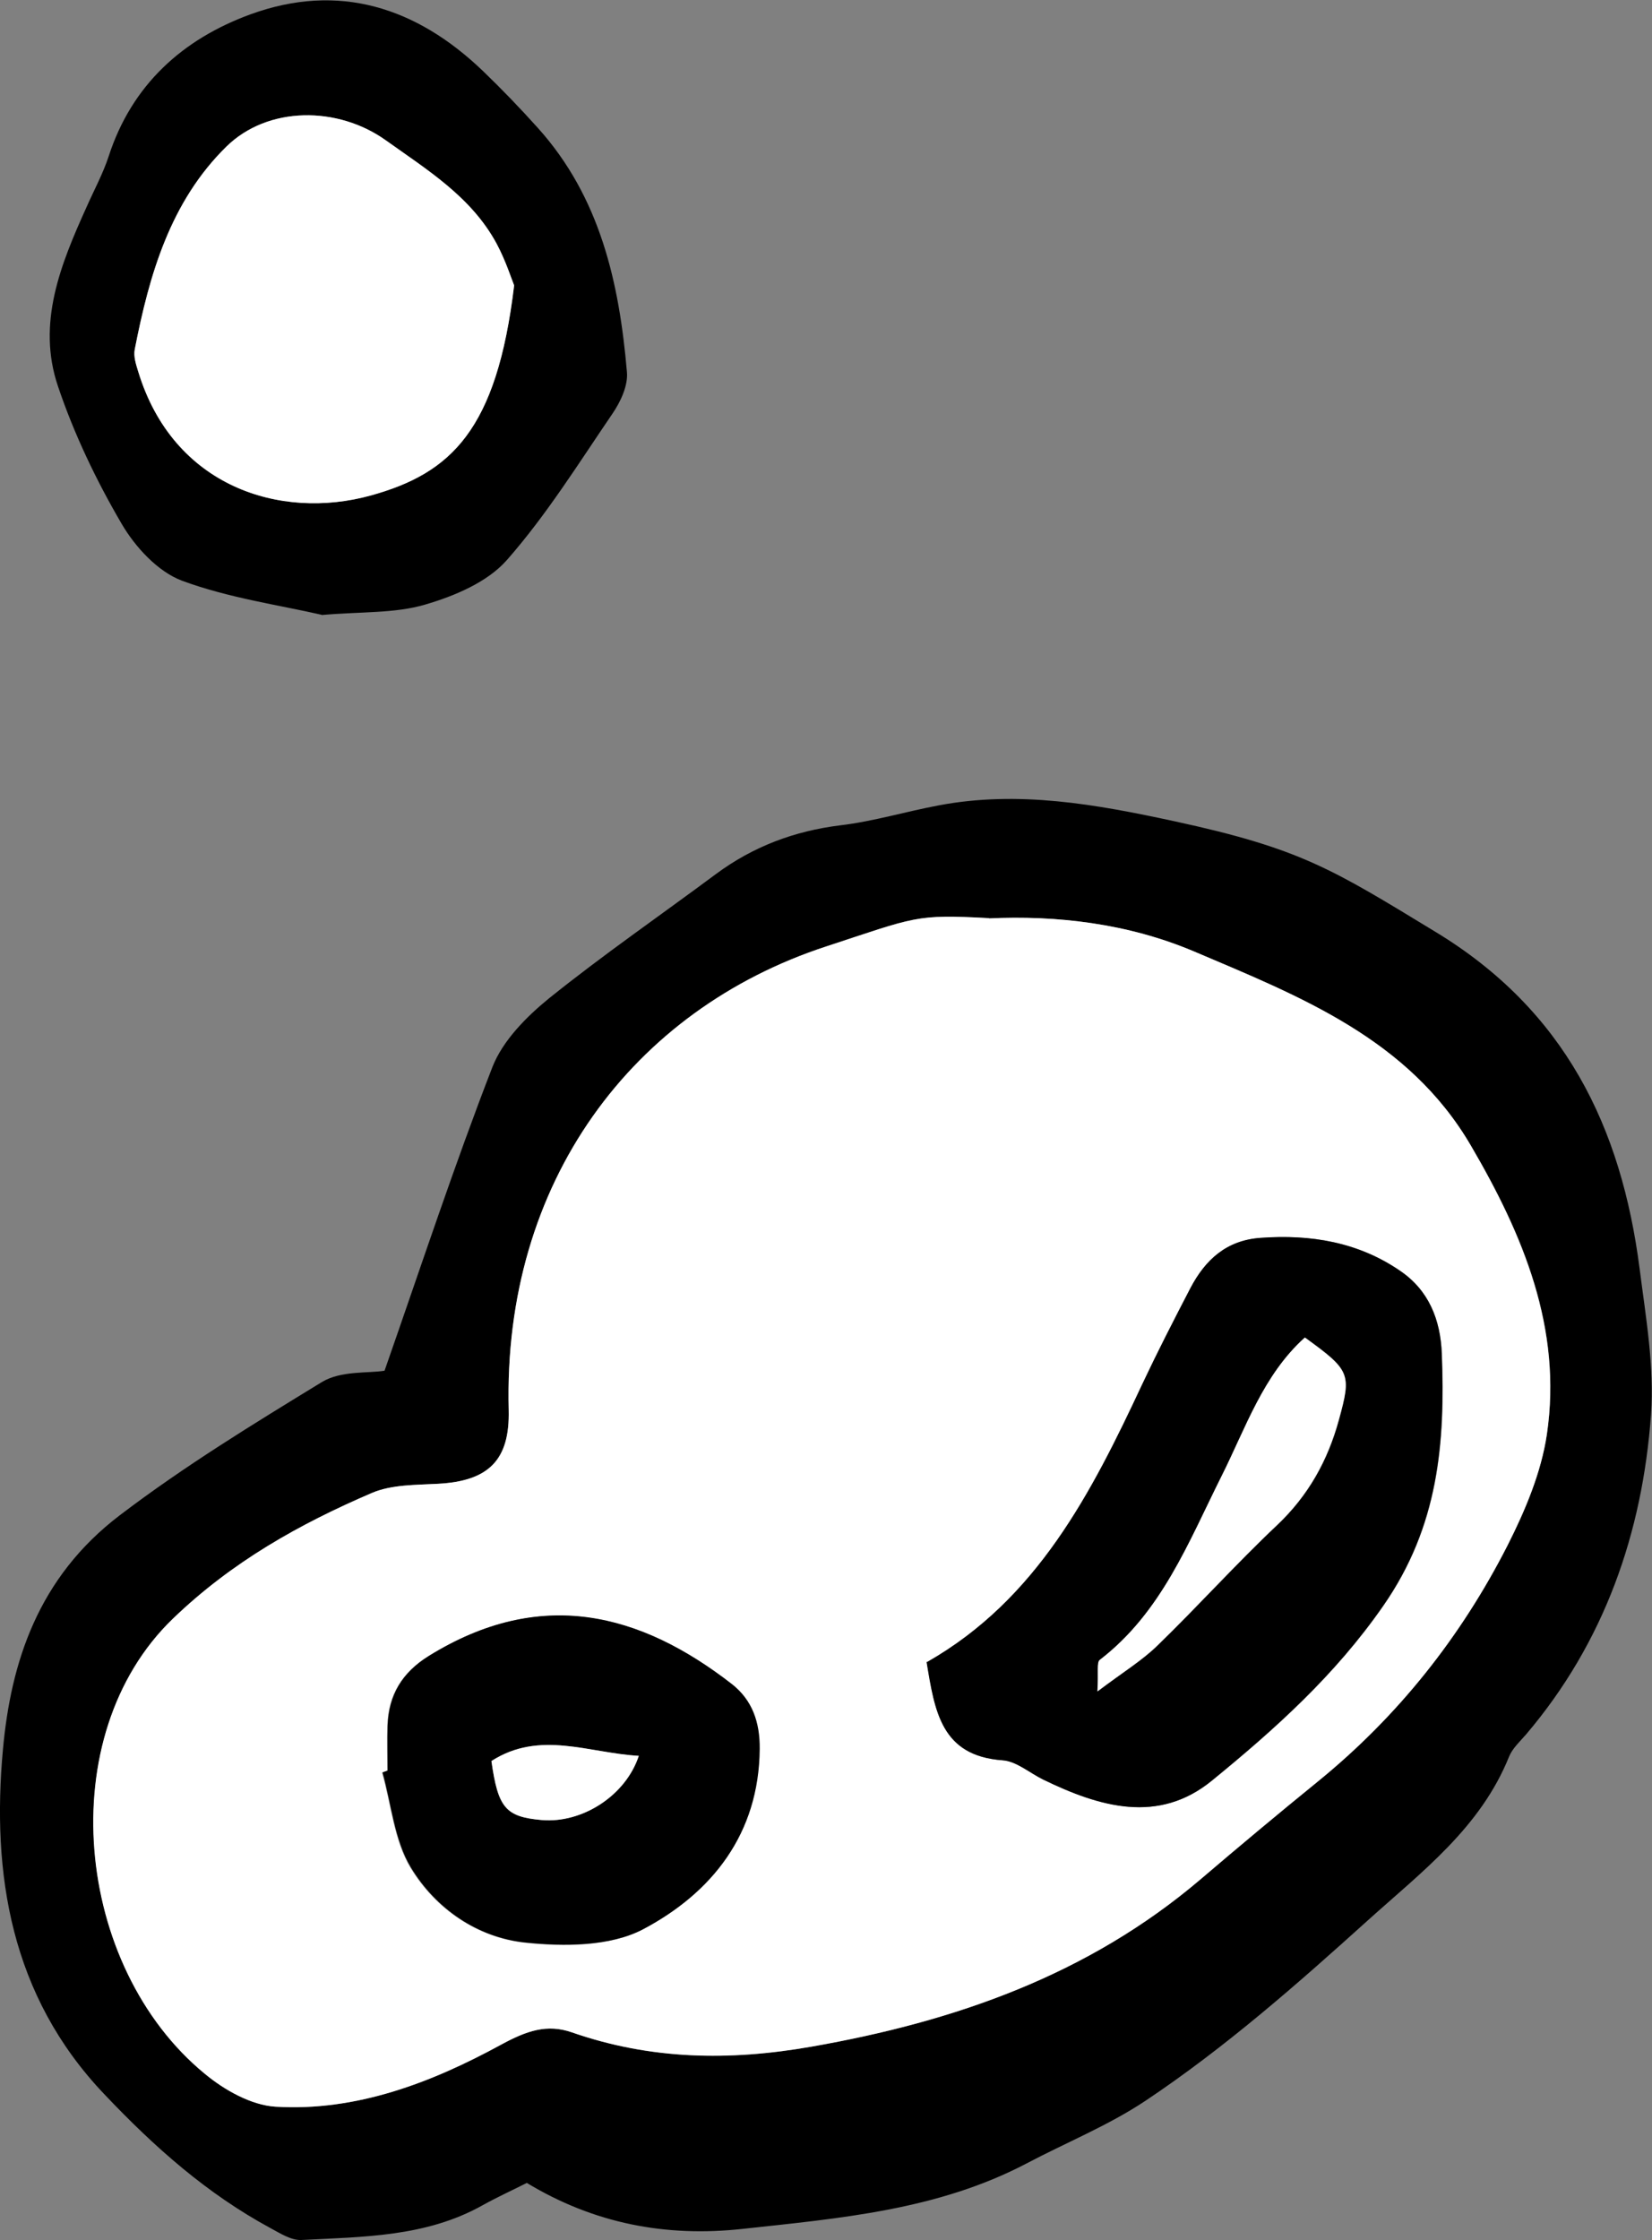
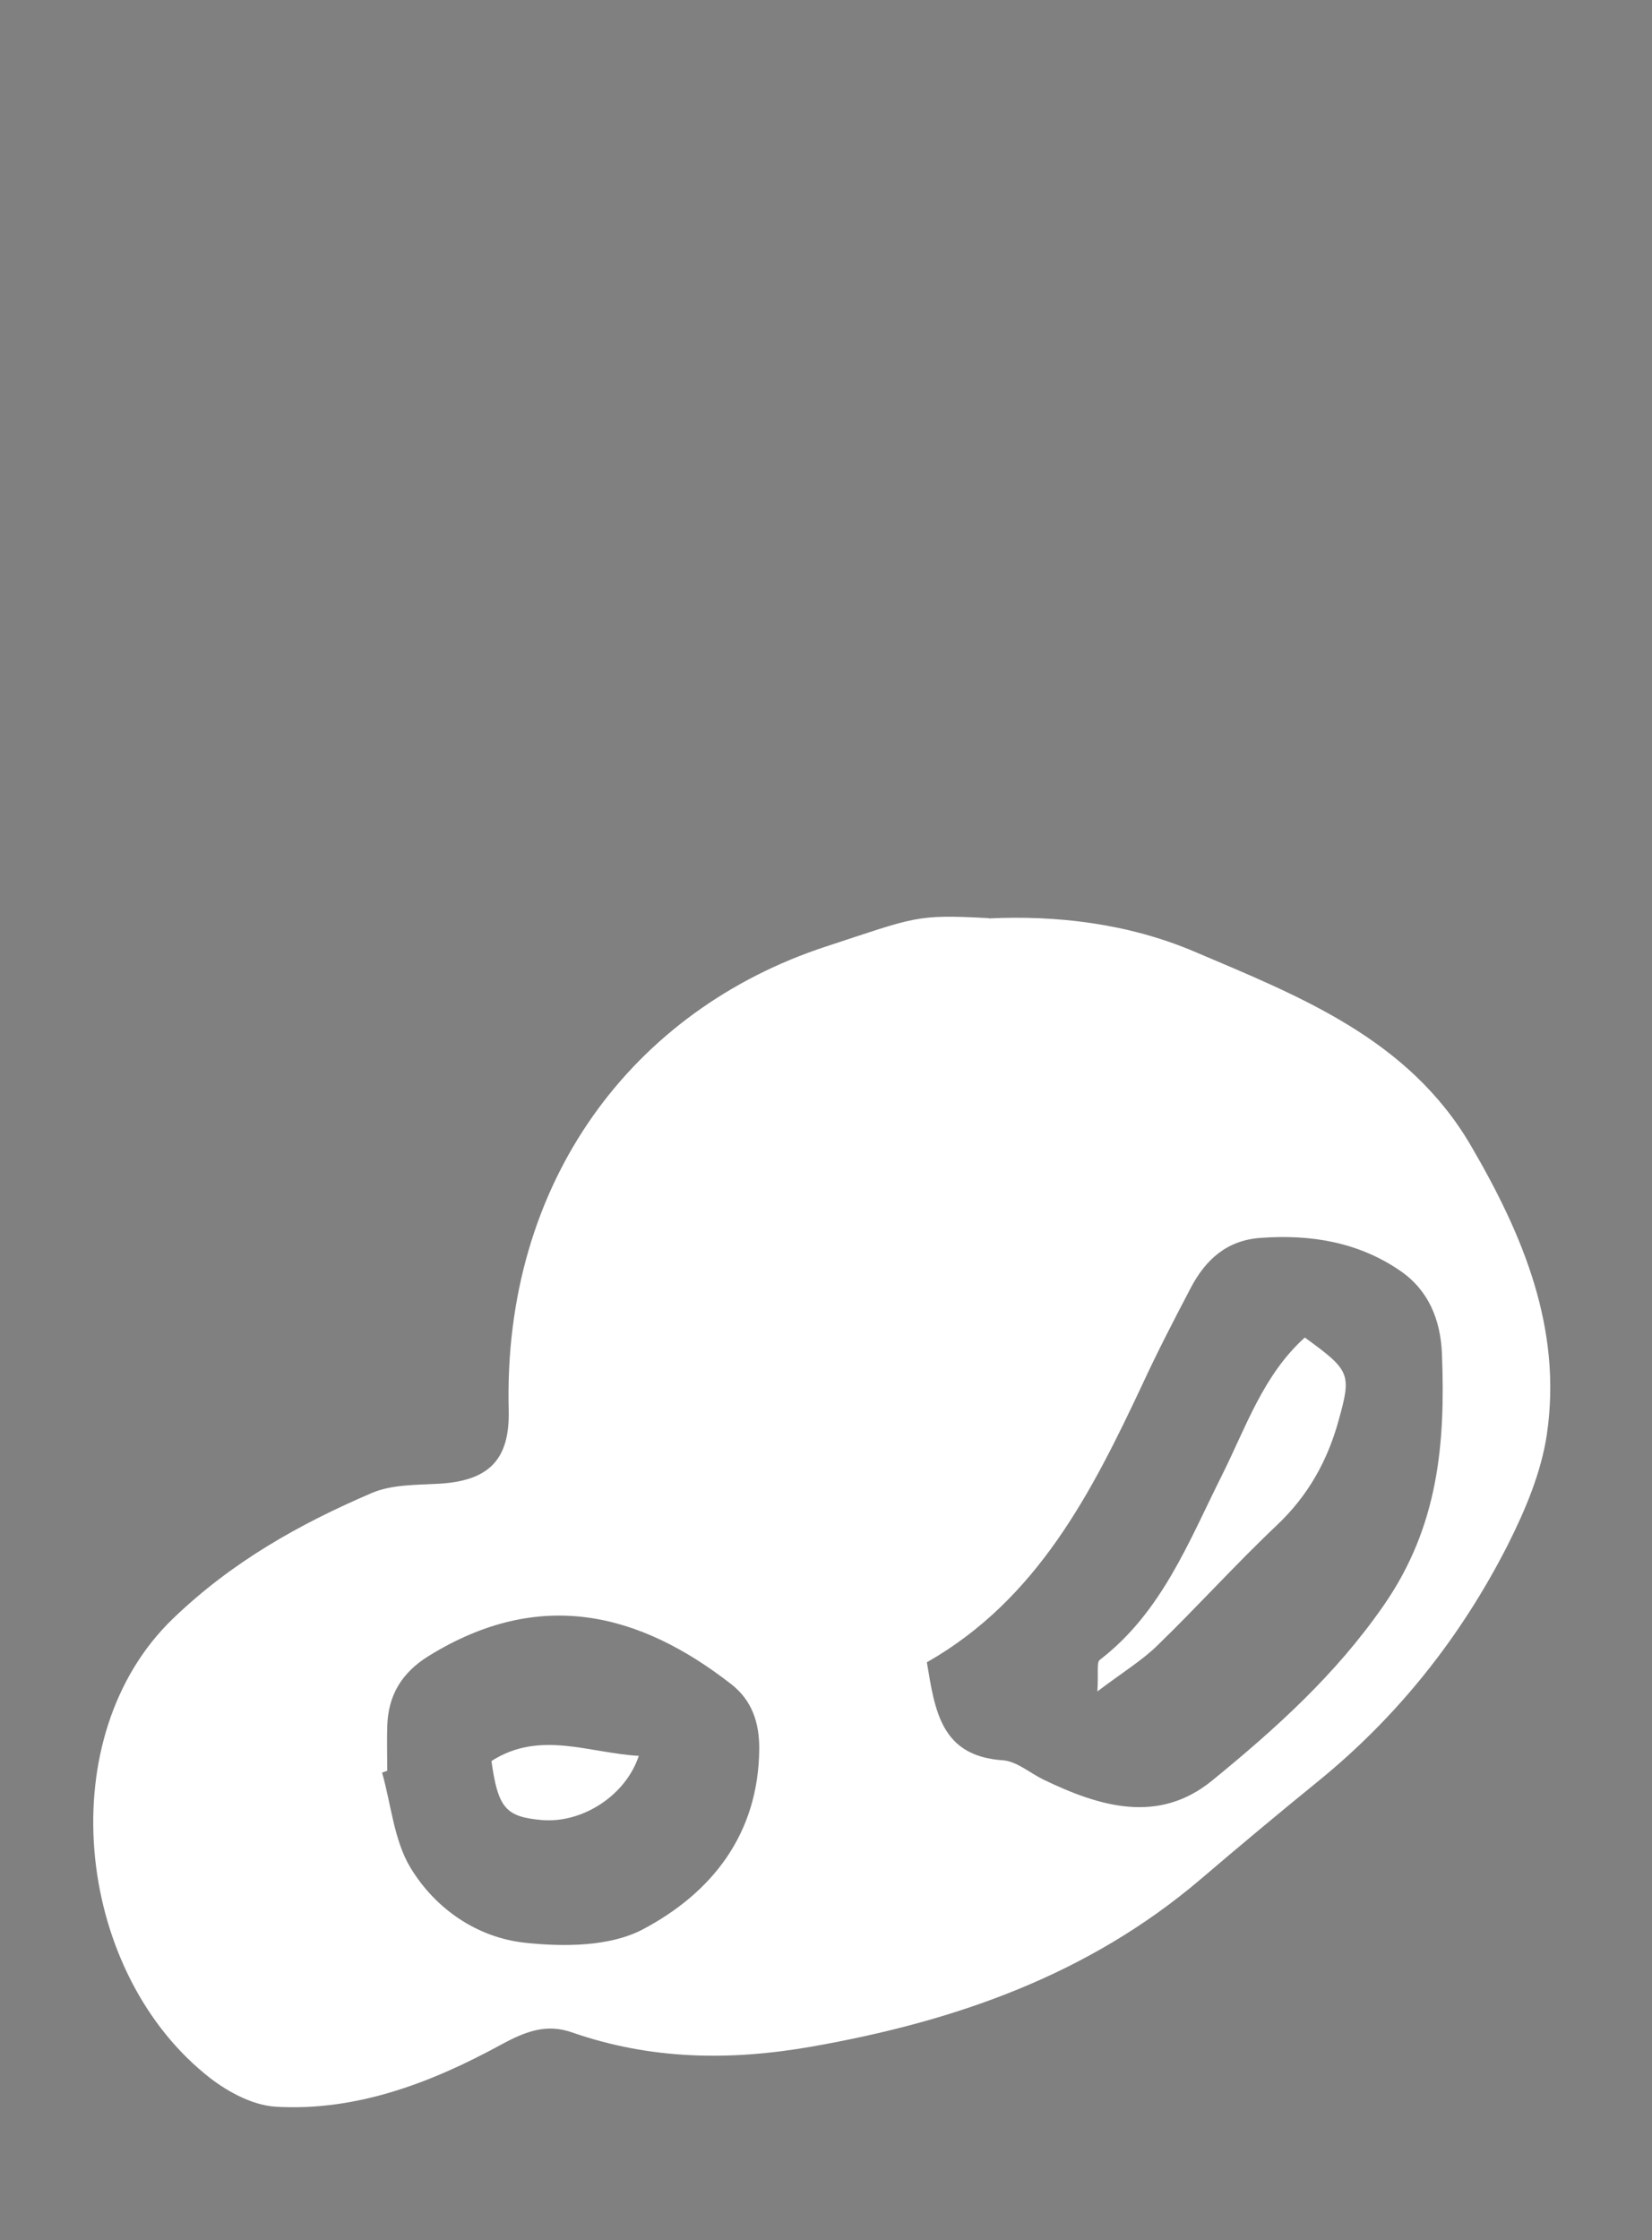
<svg xmlns="http://www.w3.org/2000/svg" id="_レイヤー_2" data-name="レイヤー 2" viewBox="0 0 66.93 90.74">
  <rect x="0" y="0" width="66.93" height="90.74" fill="#808080" stroke="none" />
  <defs>
    <style>
      .cls-1 {
        fill: #fff;
      }
    </style>
  </defs>
  <g id="_レイヤー_1-2" data-name="レイヤー 1">
    <g>
-       <path d="m13.02,24.9c-1.7-.39-3.76-.68-5.65-1.38-.98-.37-1.89-1.36-2.44-2.3-1.03-1.76-1.93-3.64-2.58-5.57-.87-2.56.11-4.95,1.16-7.27.3-.68.66-1.34.89-2.04.94-2.91,3.01-4.76,5.75-5.76,3.57-1.3,6.72-.29,9.41,2.29.77.74,1.51,1.51,2.23,2.31,2.53,2.81,3.3,6.28,3.61,9.89.05.55-.26,1.21-.59,1.69-1.37,2.01-2.67,4.1-4.27,5.92-.79.9-2.12,1.46-3.32,1.81-1.22.36-2.57.28-4.18.42Zm7.81-13.34c-.1-.24-.34-1-.71-1.69-1.02-1.89-2.8-2.98-4.48-4.18-1.96-1.4-4.79-1.4-6.47.25-2.27,2.23-3.12,5.19-3.71,8.21-.05.28.05.61.14.9,1.42,4.66,5.76,6.03,9.42,5.02,3.25-.9,5.1-2.64,5.81-8.51Z" />
-       <path class="cls-1" d="m20.83,11.56c-.7,5.87-2.56,7.61-5.81,8.51-3.66,1.01-8-.35-9.42-5.02-.09-.29-.2-.62-.14-.9.59-3.03,1.44-5.98,3.71-8.21,1.68-1.65,4.52-1.65,6.47-.25,1.68,1.2,3.46,2.29,4.48,4.18.37.69.61,1.45.71,1.69Z" />
-     </g>
+       </g>
    <g>
-       <path d="m21.34,88.42c-.59.3-1.21.58-1.8.91-2.29,1.28-4.83,1.27-7.33,1.4-.41.02-.86-.27-1.25-.48-2.57-1.39-4.69-3.27-6.72-5.41C.41,80.83-.34,75.87.12,70.85c.32-3.5,1.41-6.95,4.74-9.48,2.63-2,5.4-3.69,8.18-5.39.77-.47,1.89-.35,2.54-.46,1.5-4.29,2.83-8.33,4.37-12.3.42-1.07,1.37-2.03,2.29-2.78,2.19-1.76,4.51-3.36,6.77-5.04,1.5-1.11,3.17-1.74,5.03-1.97,1.35-.16,2.66-.56,4-.81,3.23-.61,6.37-.04,9.52.64,5.14,1.11,6.41,1.94,10.59,4.48,5.25,3.18,7.54,7.9,8.28,13.66.25,1.96.6,3.95.46,5.9-.35,4.8-1.89,9.22-5.06,12.95-.25.29-.55.56-.69.9-1.16,2.88-3.52,4.65-5.73,6.64-2.88,2.6-5.78,5.15-9,7.3-1.5,1-3.21,1.69-4.82,2.54-3.6,1.89-7.56,2.22-11.5,2.65-3.11.34-6.02-.21-8.76-1.87Zm18.73-51.23c-2.99-.17-2.96-.05-6.61,1.15-7.8,2.56-13.09,9.52-12.85,18.77.05,2.03-.81,2.88-2.86,2.99-.9.05-1.88.03-2.68.37-2.94,1.27-5.67,2.79-8.06,5.09-4.92,4.74-3.99,14.1,1.29,18.44.8.65,1.88,1.27,2.86,1.33,3.28.2,6.33-.98,9.12-2.5,1.07-.58,1.88-.86,2.89-.51,3.19,1.11,6.37,1.17,9.7.58,5.82-1.02,11.21-2.9,15.77-6.78,1.57-1.34,3.15-2.66,4.75-3.96,3.24-2.65,5.8-5.86,7.69-9.57.72-1.41,1.36-2.95,1.59-4.49.64-4.29-.96-8.09-3.08-11.7-2.53-4.33-6.93-6.04-11.21-7.86-2.7-1.14-5.58-1.47-8.32-1.34Z" />
      <path class="cls-1" d="m40.06,37.2c2.75-.13,5.63.2,8.32,1.34,4.28,1.82,8.68,3.53,11.21,7.86,2.11,3.61,3.71,7.41,3.08,11.7-.23,1.55-.88,3.08-1.59,4.49-1.89,3.71-4.44,6.93-7.69,9.57-1.6,1.3-3.18,2.62-4.75,3.96-4.56,3.88-9.95,5.76-15.77,6.78-3.32.58-6.51.53-9.7-.58-1.01-.35-1.83-.07-2.89.51-2.79,1.52-5.84,2.7-9.12,2.5-.98-.06-2.07-.67-2.86-1.33-5.29-4.34-6.22-13.7-1.29-18.44,2.39-2.3,5.12-3.83,8.06-5.09.8-.34,1.78-.32,2.68-.37,2.05-.11,2.91-.96,2.86-2.99-.24-9.26,5.04-16.21,12.85-18.77,3.66-1.2,3.62-1.31,6.61-1.15Zm-2.51,30.12c.33,2,.58,3.81,3.08,3.98.56.04,1.09.51,1.64.78,2.28,1.1,4.66,1.82,6.84.04,2.56-2.09,4.99-4.27,6.94-7.08,2.24-3.22,2.51-6.59,2.37-10.21-.06-1.38-.54-2.56-1.68-3.35-1.7-1.17-3.63-1.49-5.67-1.34-1.38.1-2.23.89-2.83,2.03-.67,1.28-1.34,2.57-1.95,3.89-2.07,4.41-4.26,8.71-8.72,11.26Zm-21.85,4.4c-.07.03-.15.05-.22.08.37,1.3.48,2.74,1.15,3.85,1.01,1.67,2.7,2.83,4.64,3.04,1.57.17,3.44.16,4.77-.54,2.8-1.48,4.69-3.86,4.72-7.3.01-1.08-.3-1.98-1.13-2.63-3.71-2.89-7.75-3.94-12.27-1.14-1.08.67-1.63,1.58-1.67,2.82-.02.61,0,1.22,0,1.83Z" />
-       <path d="m37.56,67.32c4.46-2.54,6.66-6.85,8.72-11.26.62-1.31,1.28-2.6,1.95-3.89.6-1.14,1.45-1.93,2.83-2.03,2.04-.15,3.97.17,5.67,1.34,1.15.78,1.63,1.96,1.68,3.35.14,3.62-.13,6.99-2.37,10.21-1.95,2.81-4.38,4.99-6.94,7.08-2.17,1.78-4.56,1.07-6.84-.04-.55-.27-1.08-.74-1.64-.78-2.49-.18-2.75-1.98-3.08-3.98Zm15.31-13.14c-1.69,1.53-2.39,3.66-3.37,5.61-1.35,2.68-2.43,5.52-4.93,7.44-.14.1-.05.5-.1,1.28,1.06-.8,1.82-1.26,2.44-1.87,1.64-1.59,3.17-3.3,4.83-4.86,1.27-1.2,2.06-2.62,2.51-4.27.51-1.87.46-2.01-1.37-3.33Z" />
-       <path d="m15.71,71.72c0-.61-.02-1.22,0-1.83.04-1.24.59-2.15,1.67-2.82,4.53-2.8,8.56-1.74,12.27,1.14.83.65,1.14,1.55,1.13,2.63-.03,3.44-1.93,5.82-4.72,7.3-1.33.7-3.2.7-4.77.54-1.94-.2-3.63-1.37-4.64-3.04-.67-1.11-.79-2.56-1.15-3.85.07-.03.15-.05.22-.08Zm4.2-.39c.27,1.9.58,2.26,2.04,2.39,1.64.14,3.4-.99,3.93-2.6-2.02-.11-4.02-1.05-5.97.21Z" />
      <path class="cls-1" d="m52.87,54.18c1.83,1.33,1.89,1.46,1.37,3.33-.45,1.65-1.24,3.07-2.51,4.27-1.66,1.57-3.19,3.27-4.83,4.86-.62.61-1.38,1.07-2.44,1.87.05-.78-.04-1.18.1-1.28,2.5-1.92,3.59-4.76,4.93-7.44.98-1.95,1.68-4.09,3.37-5.61Z" />
      <path class="cls-1" d="m19.91,71.33c1.96-1.26,3.96-.32,5.97-.21-.53,1.61-2.29,2.74-3.93,2.6-1.47-.13-1.77-.49-2.04-2.39Z" />
    </g>
  </g>
</svg>